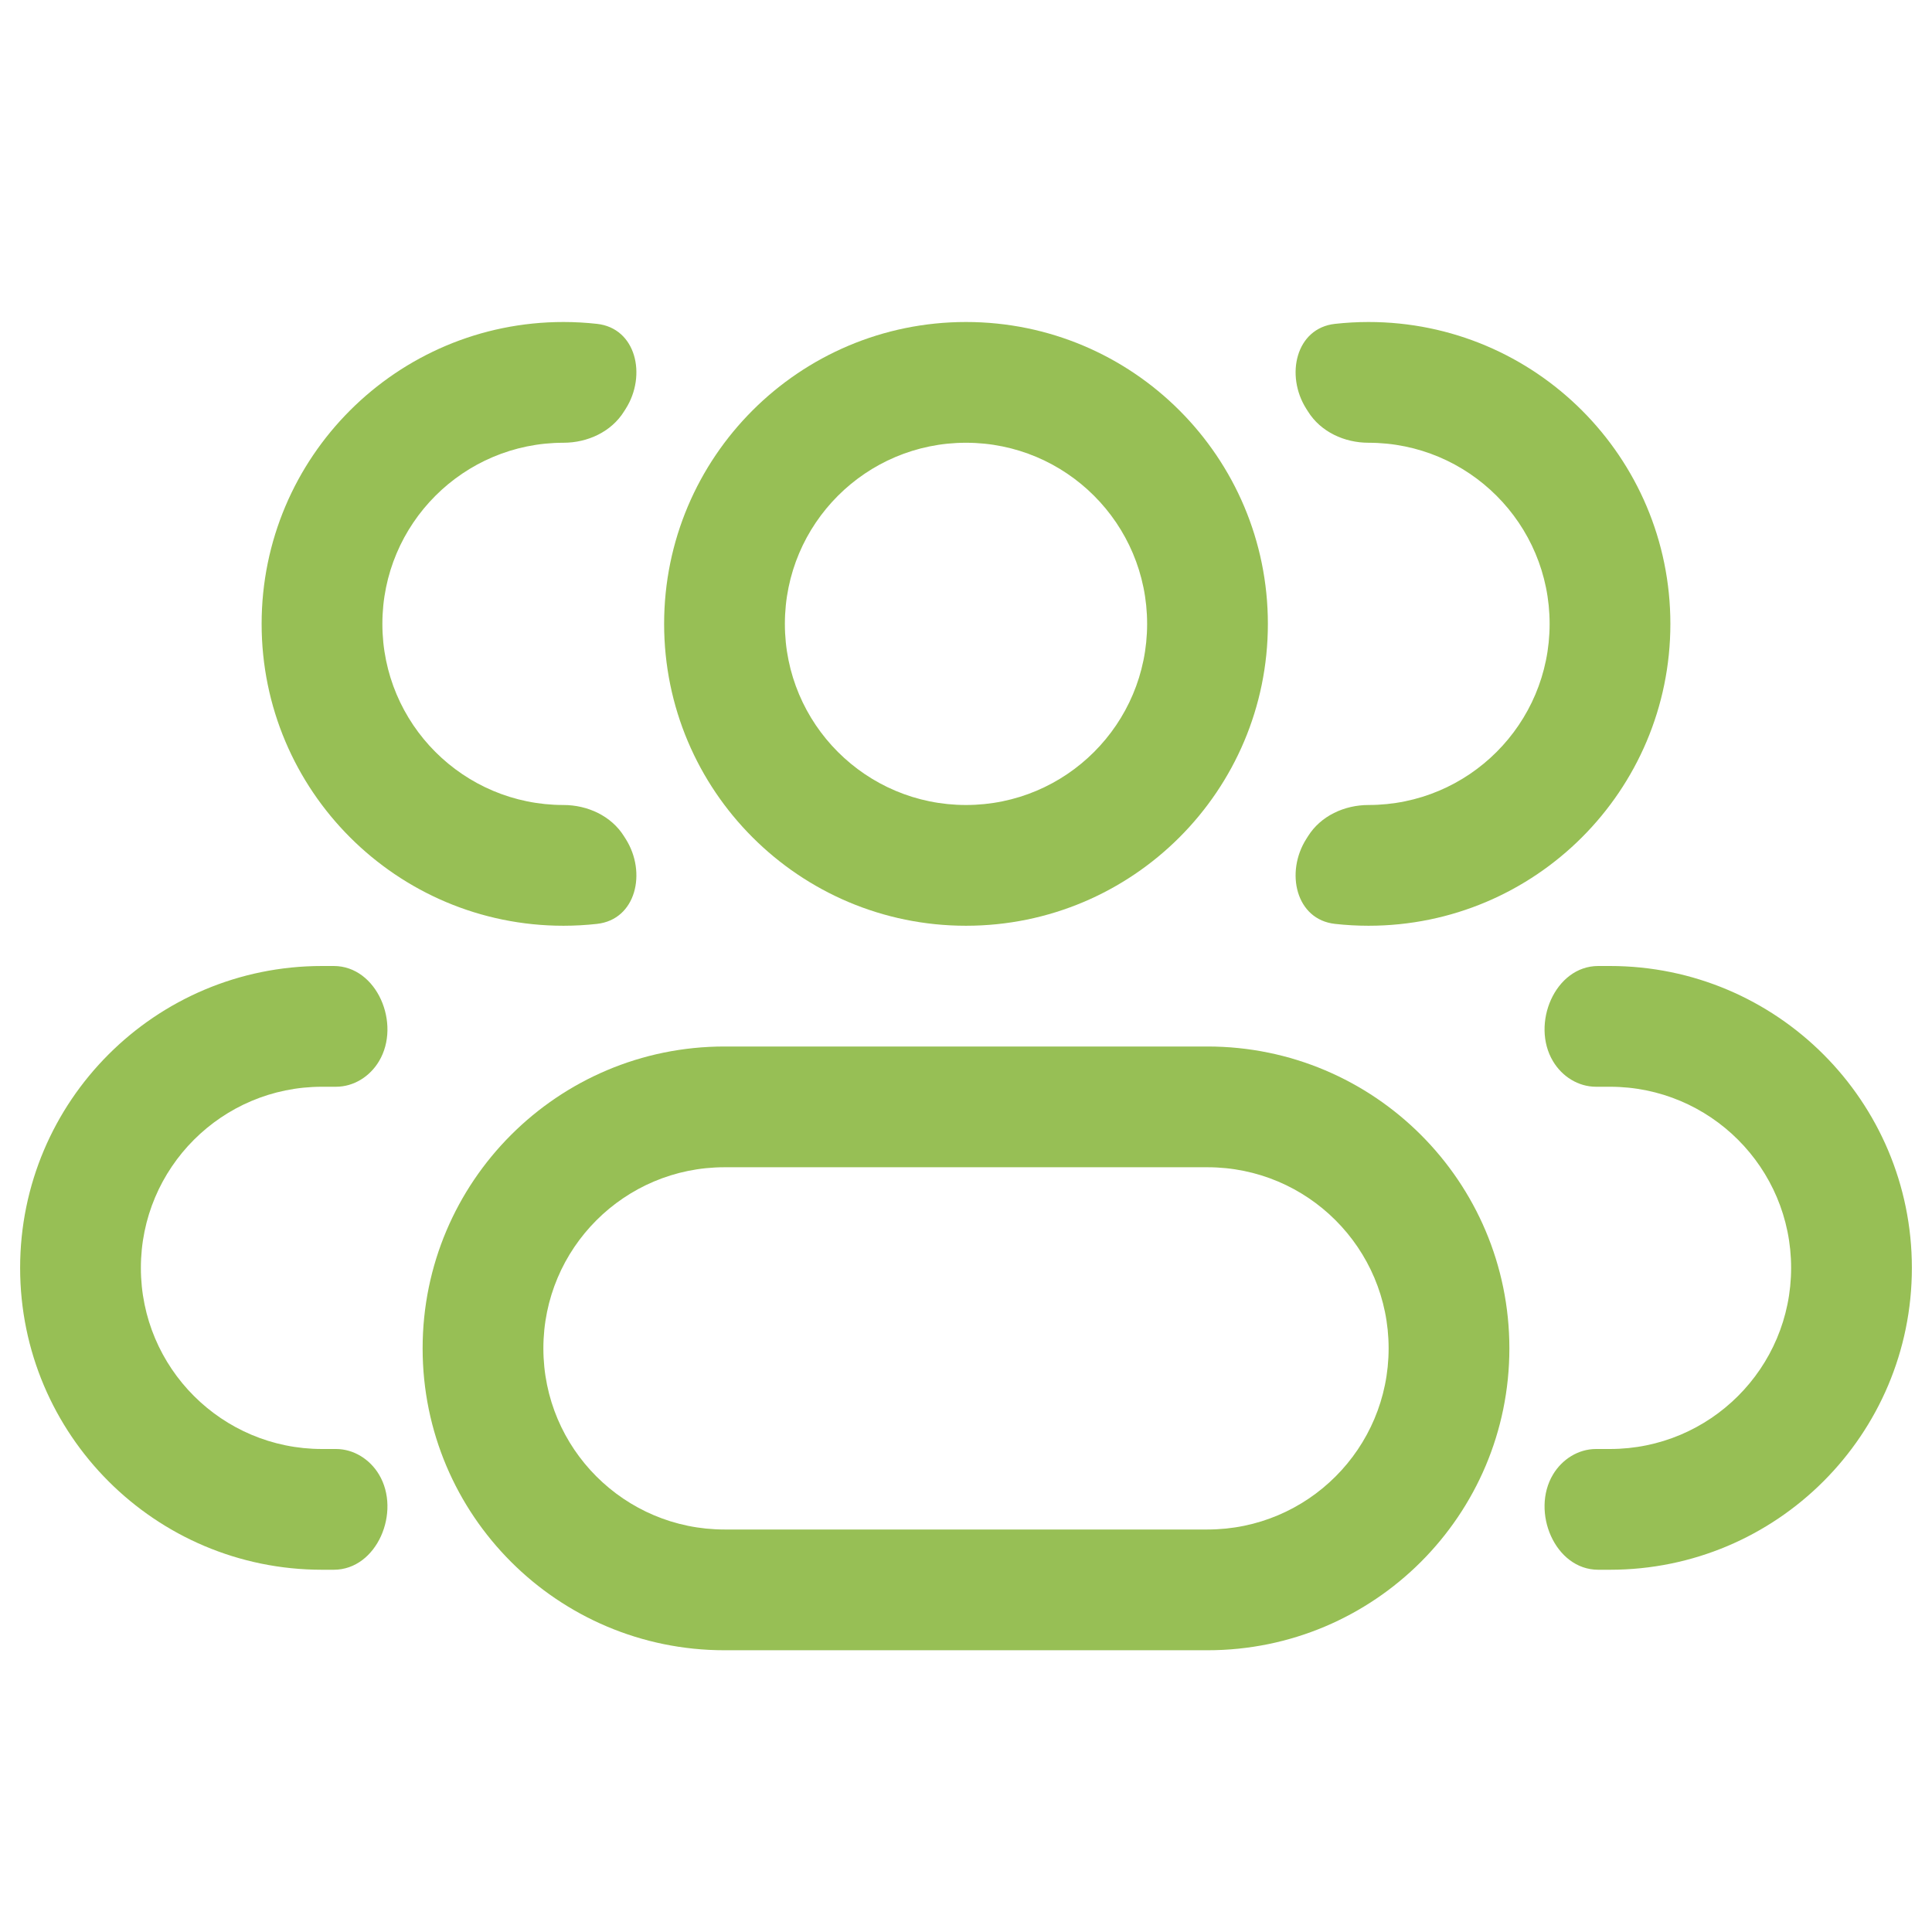
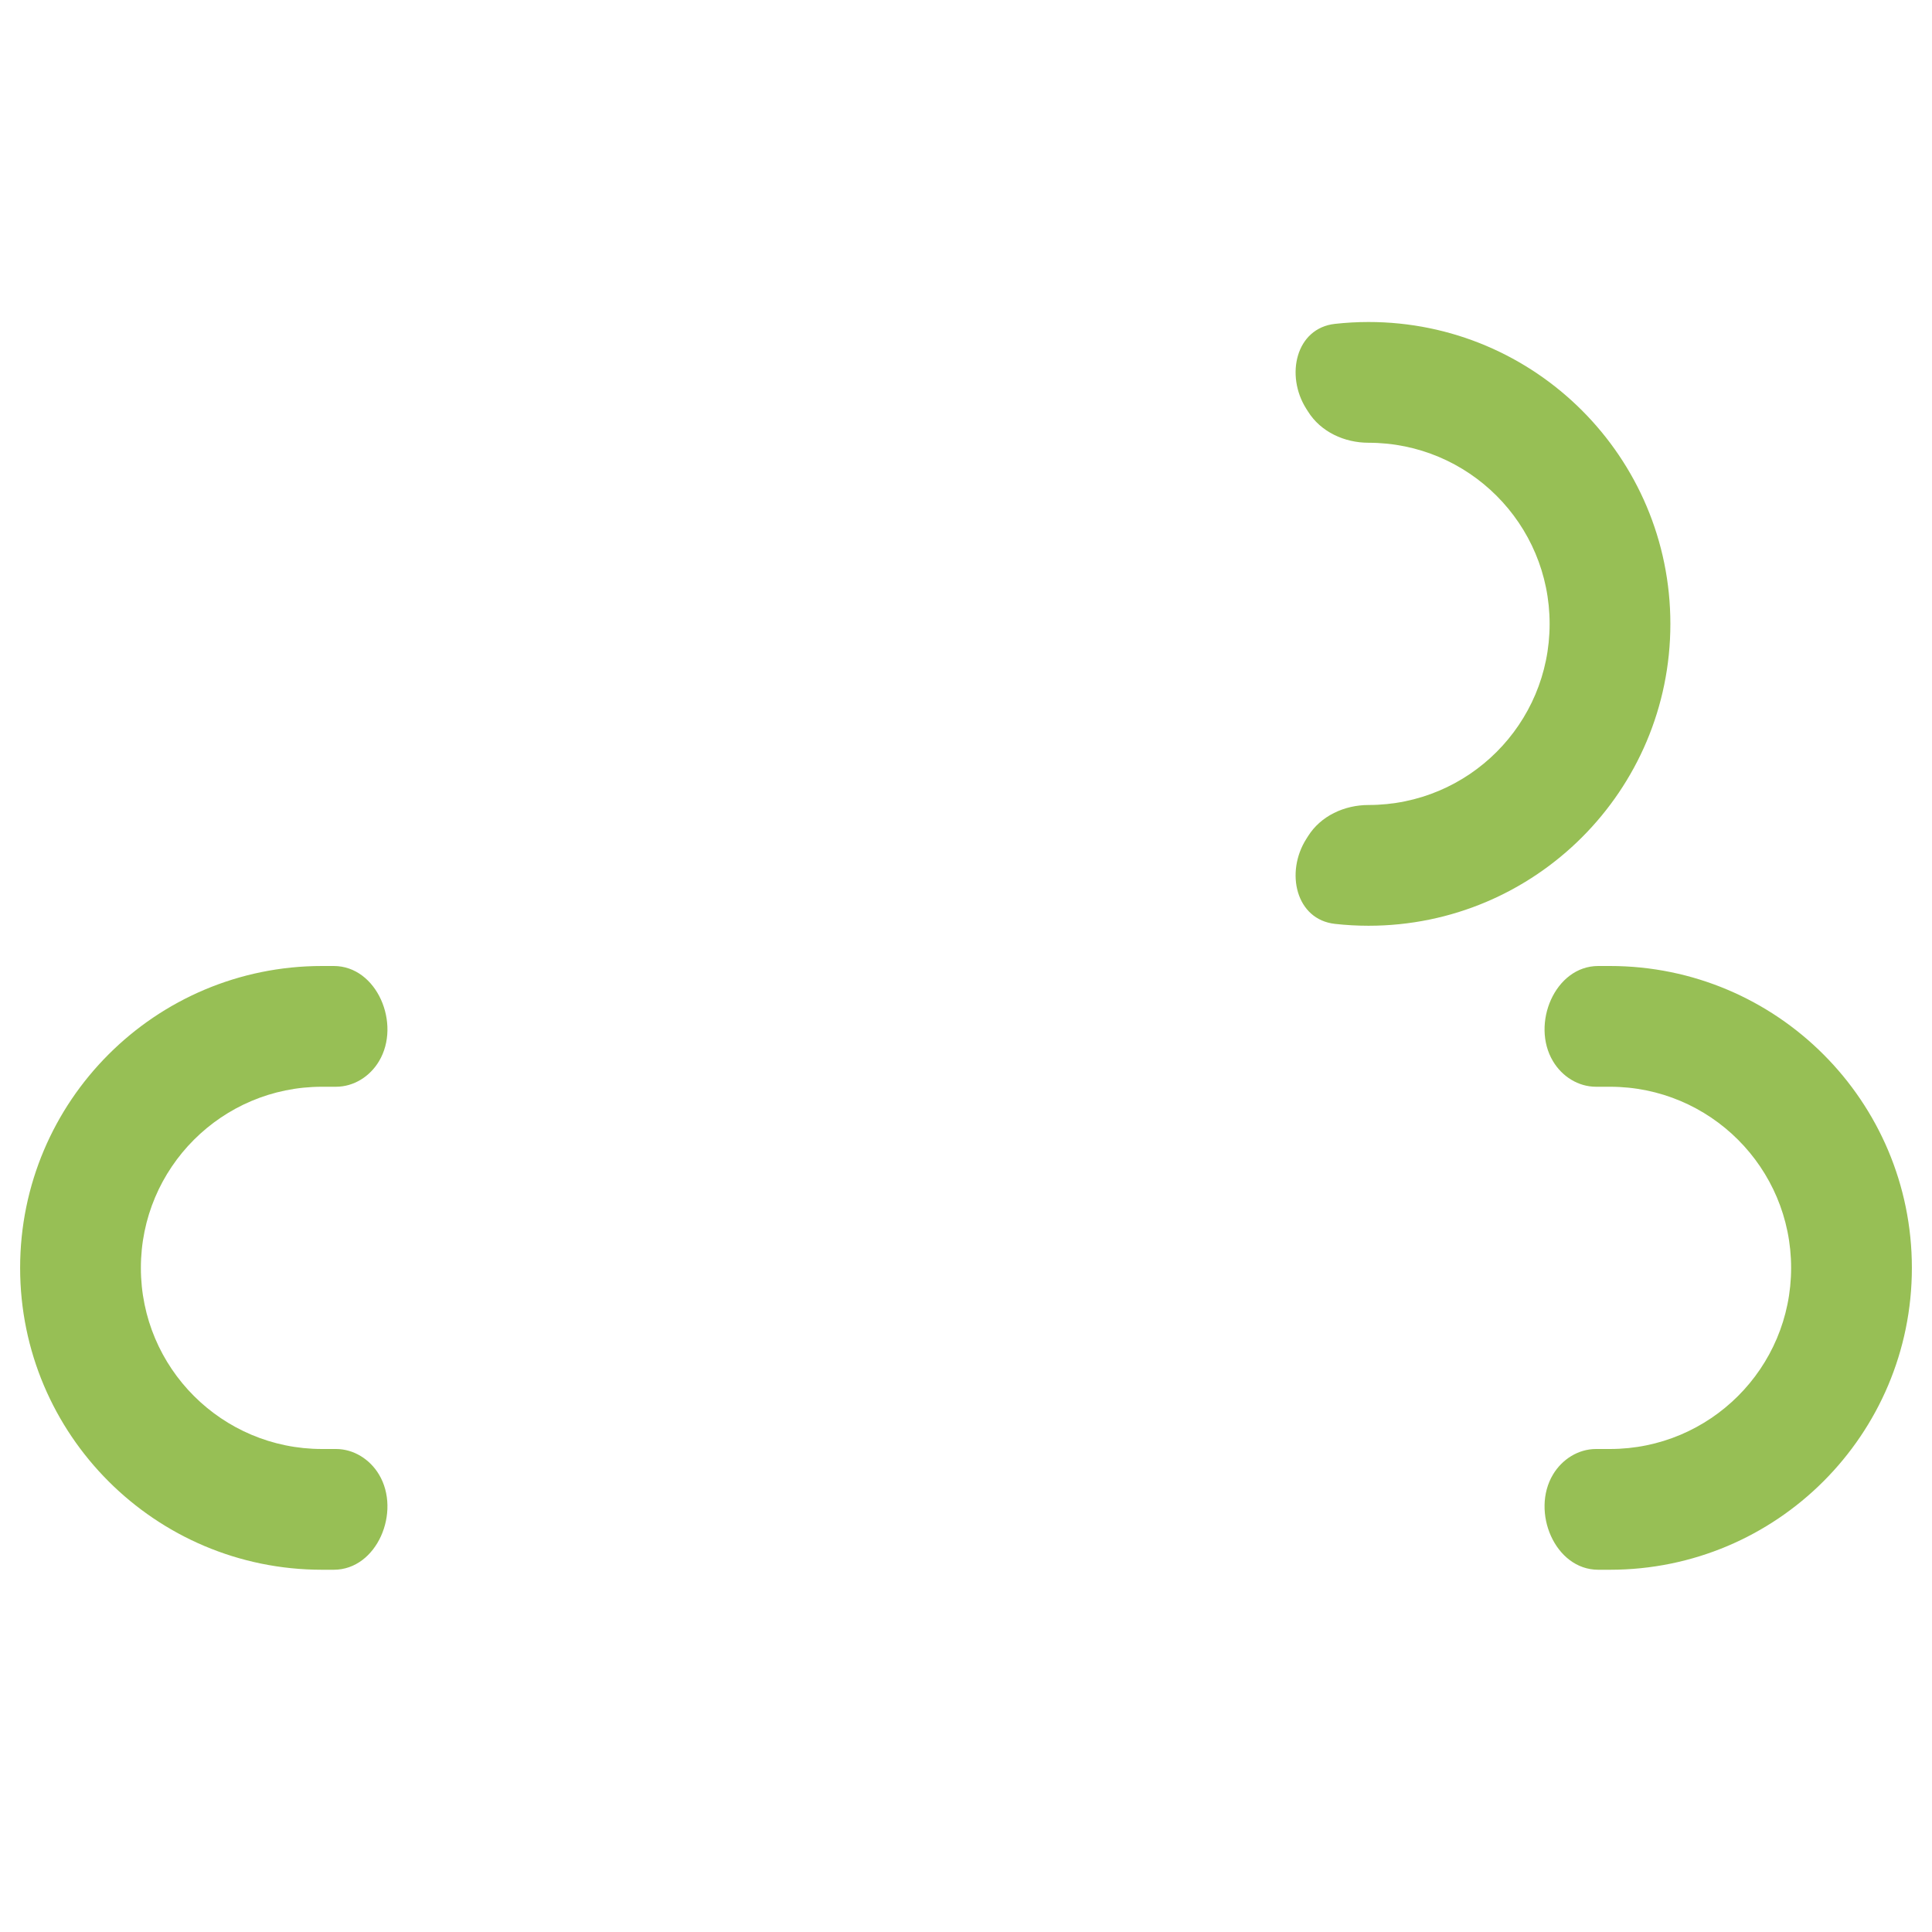
<svg xmlns="http://www.w3.org/2000/svg" width="24" height="24" viewBox="0 0 24 24" fill="none">
-   <path d="M15 7.75H14.25C14.25 8.993 13.243 10 12 10V10.75V11.5C14.071 11.5 15.75 9.821 15.75 7.75H15ZM12 10.75V10C10.757 10 9.75 8.993 9.75 7.75H9H8.25C8.25 9.821 9.929 11.5 12 11.5V10.75ZM9 7.75H9.75C9.75 6.507 10.757 5.5 12 5.5V4.75V4C9.929 4 8.25 5.679 8.25 7.75H9ZM12 4.75V5.5C13.243 5.5 14.25 6.507 14.25 7.75H15H15.75C15.75 5.679 14.071 4 12 4V4.75ZM9 13.75V14.5H15V13.75V13H9V13.75ZM15 19.75V19H9V19.75V20.5H15V19.75ZM9 19.75V19C7.757 19 6.75 17.993 6.75 16.75H6H5.25C5.25 18.821 6.929 20.5 9 20.5V19.75ZM18 16.75H17.25C17.25 17.993 16.243 19 15 19V19.75V20.5C17.071 20.5 18.75 18.821 18.75 16.75H18ZM15 13.75V14.5C16.243 14.5 17.25 15.507 17.25 16.75H18H18.75C18.75 14.679 17.071 13 15 13V13.75ZM9 13.75V13C6.929 13 5.25 14.679 5.25 16.75H6H6.75C6.75 15.507 7.757 14.5 9 14.5V13.75Z" fill="#97BF55" />
-   <path d="M7.752 10.389C7.594 10.135 7.298 10 7 10C5.757 10 4.75 8.993 4.75 7.75C4.75 6.507 5.757 5.5 7 5.5C7.298 5.5 7.594 5.365 7.752 5.111C7.759 5.1 7.766 5.089 7.773 5.078C8.036 4.663 7.903 4.076 7.415 4.023C7.279 4.008 7.14 4 7 4C4.929 4 3.25 5.679 3.25 7.75C3.25 9.821 4.929 11.5 7 11.5C7.14 11.5 7.279 11.492 7.415 11.477C7.903 11.424 8.036 10.837 7.773 10.422C7.766 10.411 7.759 10.4 7.752 10.389Z" fill="#97BF55" />
  <path d="M4.708 18.317C4.595 18.128 4.394 18 4.174 18H4C2.757 18 1.75 16.993 1.75 15.75C1.75 14.507 2.757 13.5 4 13.5H4.174C4.394 13.5 4.595 13.373 4.708 13.183C4.985 12.721 4.685 12 4.146 12H4C1.929 12 0.25 13.679 0.25 15.75C0.25 17.821 1.929 19.5 4 19.5H4.146C4.685 19.5 4.985 18.779 4.708 18.317Z" fill="#97BF55" />
  <path d="M16.227 10.422C15.964 10.837 16.097 11.424 16.585 11.477C16.721 11.492 16.86 11.5 17 11.5C19.071 11.5 20.75 9.821 20.75 7.75C20.75 5.679 19.071 4 17 4C16.86 4 16.721 4.008 16.585 4.023C16.097 4.076 15.964 4.663 16.227 5.078C16.234 5.089 16.241 5.1 16.248 5.111C16.406 5.365 16.701 5.5 17 5.5C18.243 5.5 19.25 6.507 19.25 7.75C19.25 8.993 18.243 10 17 10C16.701 10 16.406 10.135 16.248 10.389C16.241 10.4 16.234 10.411 16.227 10.422Z" fill="#97BF55" />
  <path d="M19.292 18.317C19.015 18.779 19.315 19.5 19.854 19.5H20C22.071 19.5 23.75 17.821 23.75 15.75C23.75 13.679 22.071 12 20 12H19.854C19.315 12 19.015 12.721 19.292 13.183C19.405 13.373 19.606 13.5 19.826 13.5H20C21.243 13.5 22.25 14.507 22.25 15.75C22.25 16.993 21.243 18 20 18H19.826C19.606 18 19.405 18.128 19.292 18.317Z" fill="#97BF55" />
</svg>